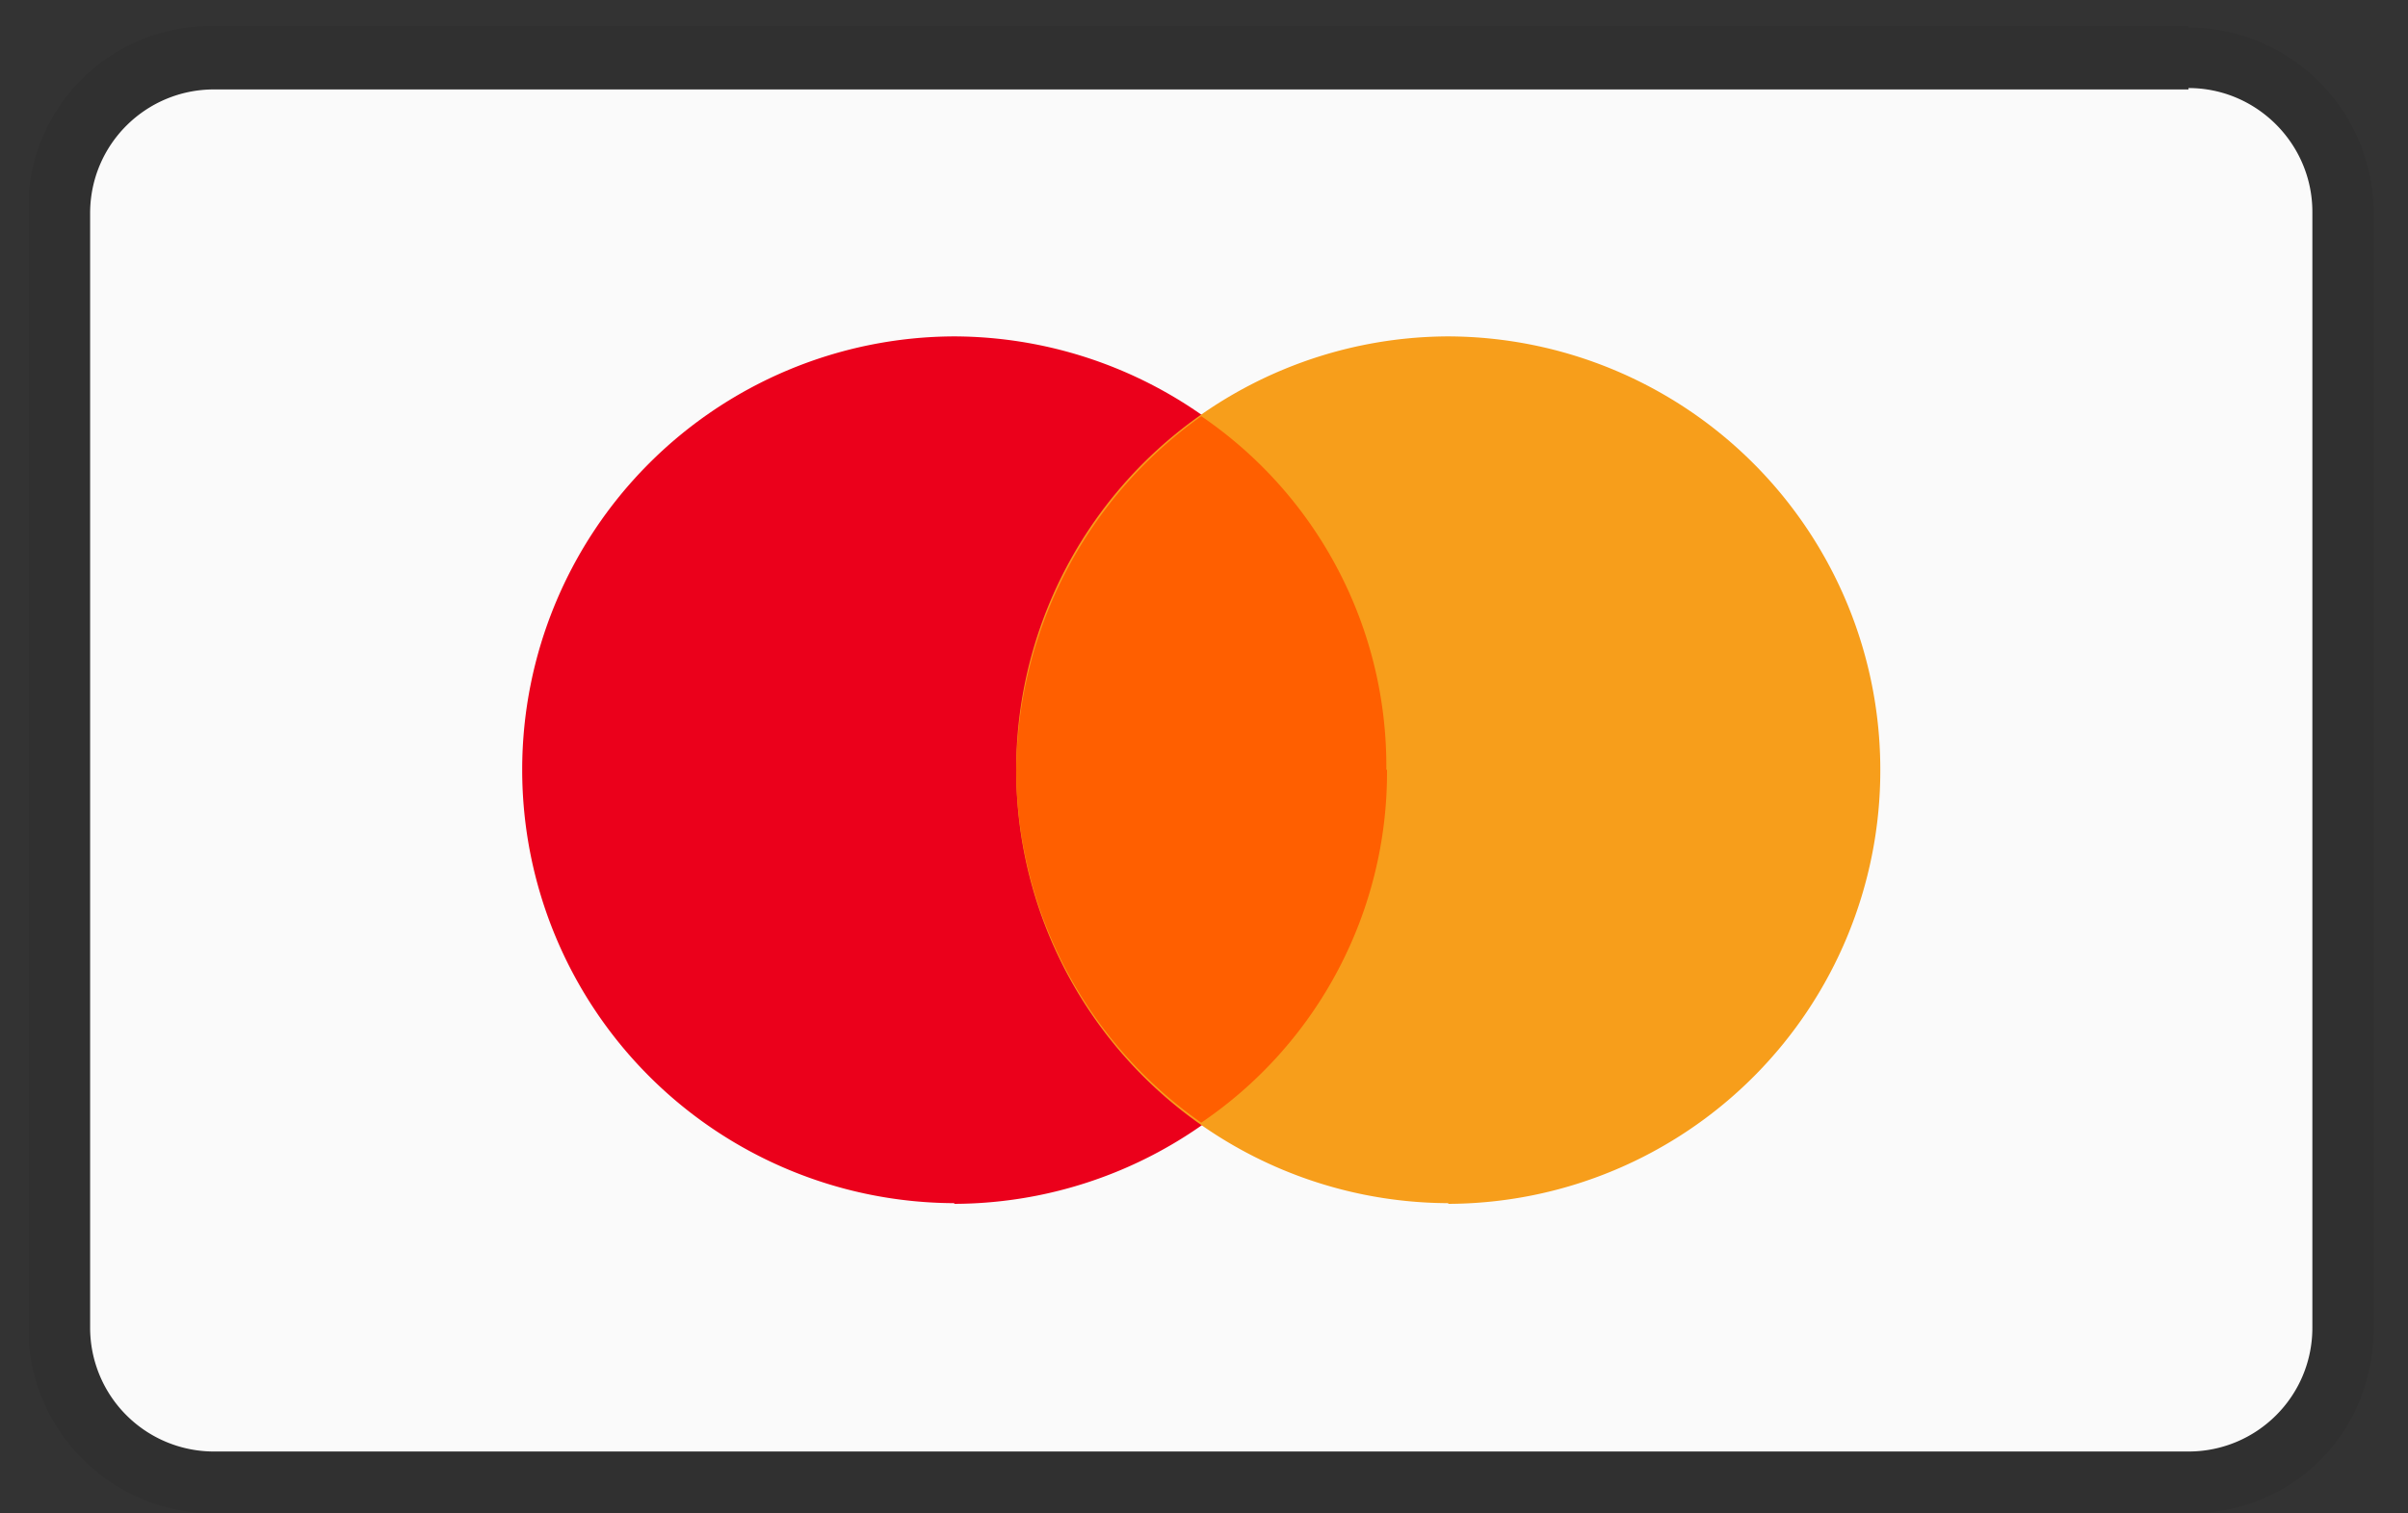
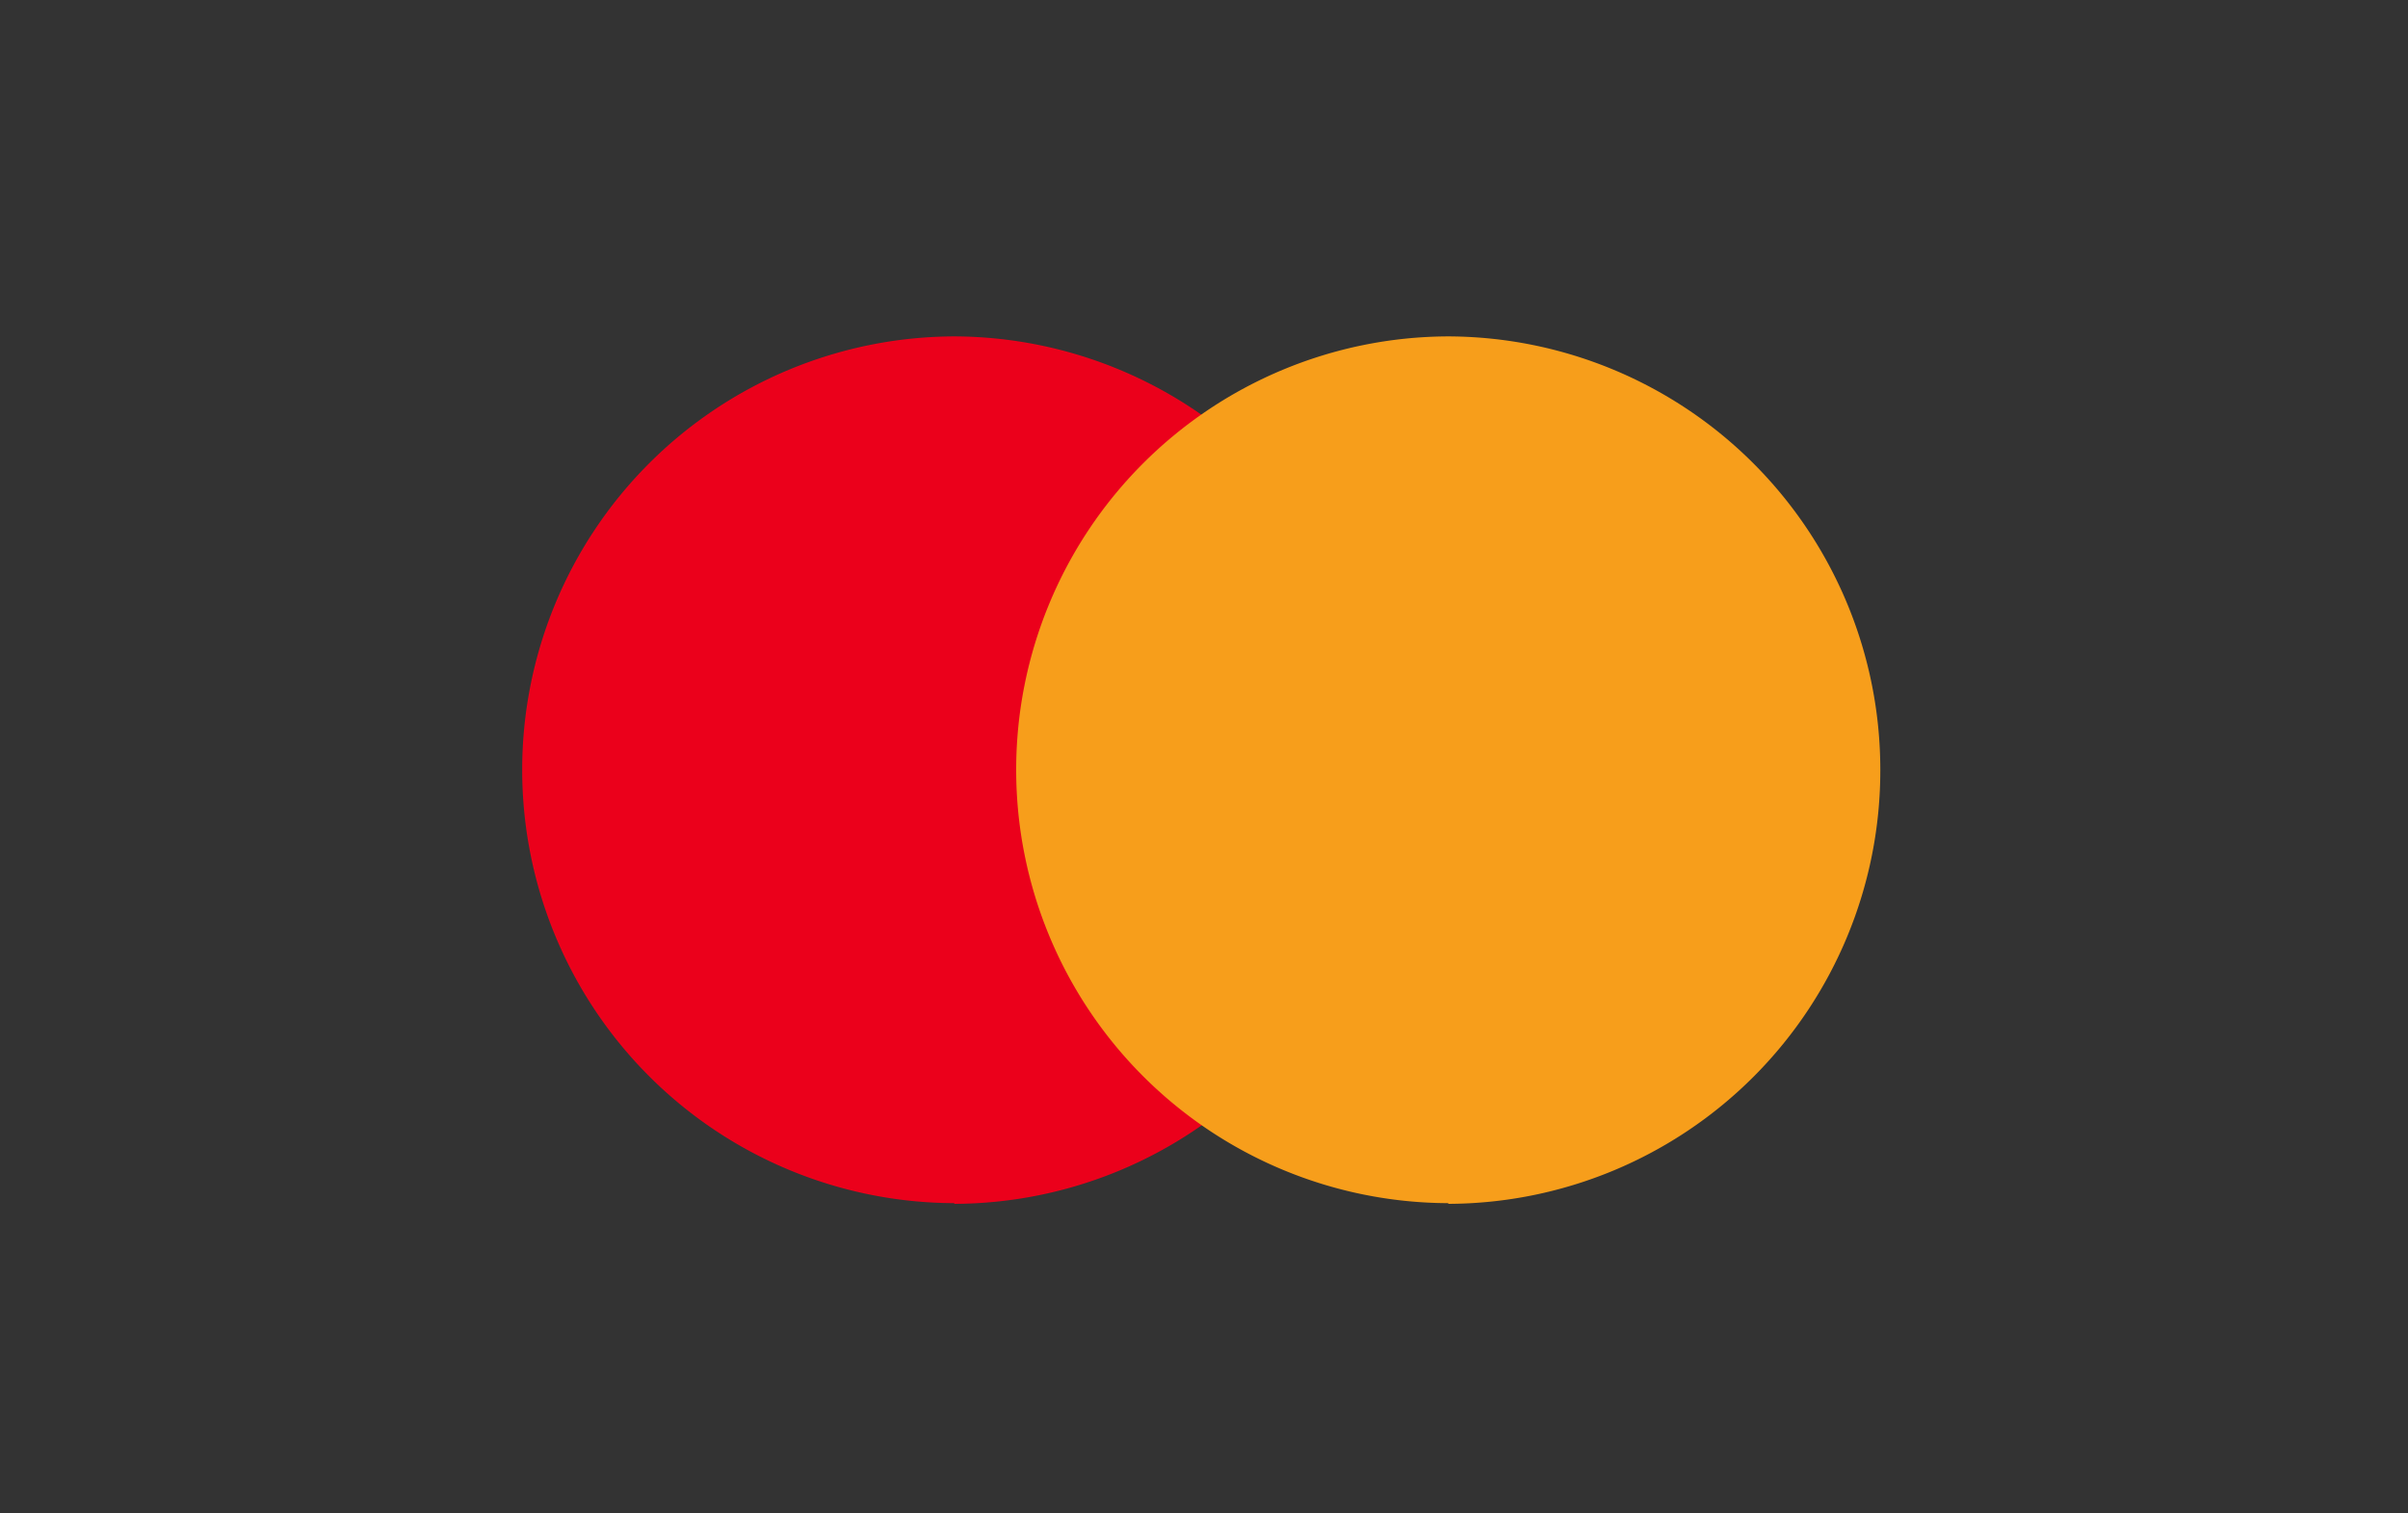
<svg xmlns="http://www.w3.org/2000/svg" width="35" height="22" fill="none">
  <rect width="100%" height="100%" fill="#333333" stroke="none" />
  <g clip-path="url(#a)">
-     <path opacity=".07" d="M31.81.38H3.11a2.65 2.65 0 0 0-2.7 2.7V19.3a2.7 2.7 0 0 0 2.7 2.7h28.7c1.52 0 2.69-1.17 2.69-2.7V3.1a2.7 2.7 0 0 0-2.69-2.7Z" fill="#010101" />
-     <path d="M31.81 1.28c.99 0 1.8.81 1.8 1.8V19.3c0 1-.81 1.8-1.8 1.8H3.11a1.8 1.8 0 0 1-1.8-1.8V3.1c0-1 .81-1.8 1.8-1.8h28.7Z" fill="#FAFAFA" />
    <path d="M13.87 17.5a6.3 6.3 0 0 0 6.28-6.31 6.3 6.3 0 0 0-6.28-6.3 6.3 6.3 0 0 0-6.28 6.3 6.3 6.3 0 0 0 6.28 6.3Z" fill="#EB001B" />
    <path d="M21.05 17.5a6.3 6.3 0 0 0 6.28-6.31 6.3 6.3 0 0 0-6.28-6.3 6.3 6.3 0 0 0-6.28 6.3 6.3 6.3 0 0 0 6.28 6.3Z" fill="#F79E1B" />
-     <path d="M20.15 11.19a6.15 6.15 0 0 0-2.69-5.14 6.4 6.4 0 0 0-2.69 5.14 6.28 6.28 0 0 0 2.69 5.13 6.15 6.15 0 0 0 2.7-5.13Z" fill="#FF5F00" />
  </g>
  <defs>
    <clipPath id="a">
      <path fill="#fff" transform="translate(.42 .38)" d="M0 0h34.08v21.61H0z" />
    </clipPath>
  </defs>
</svg>